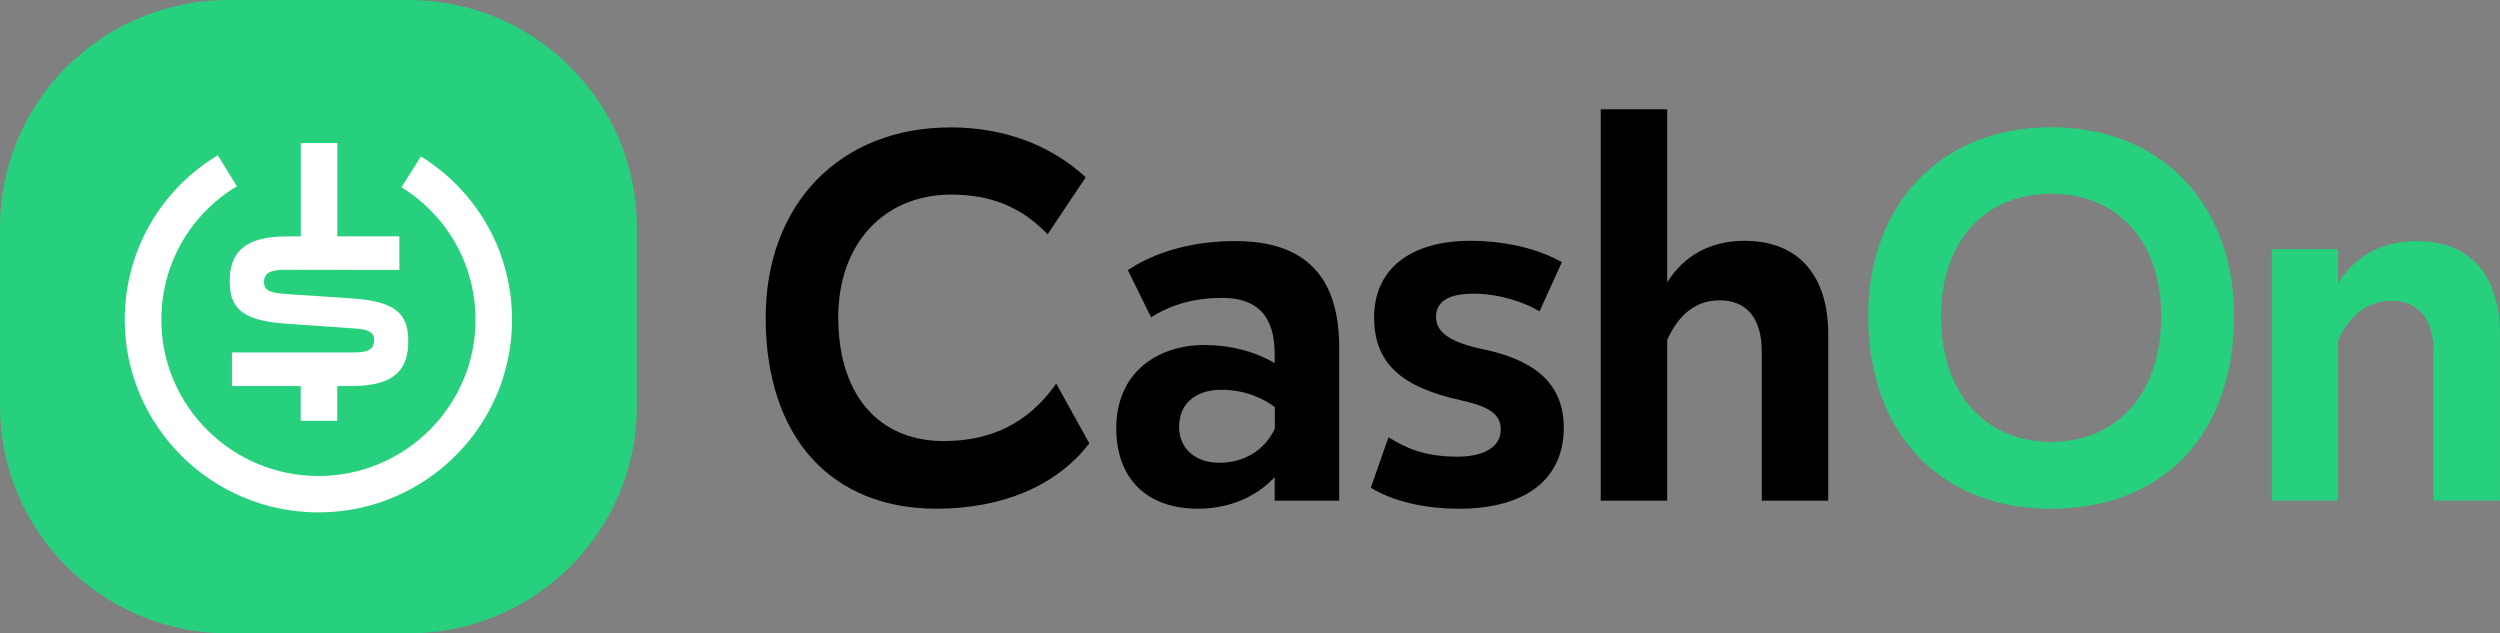
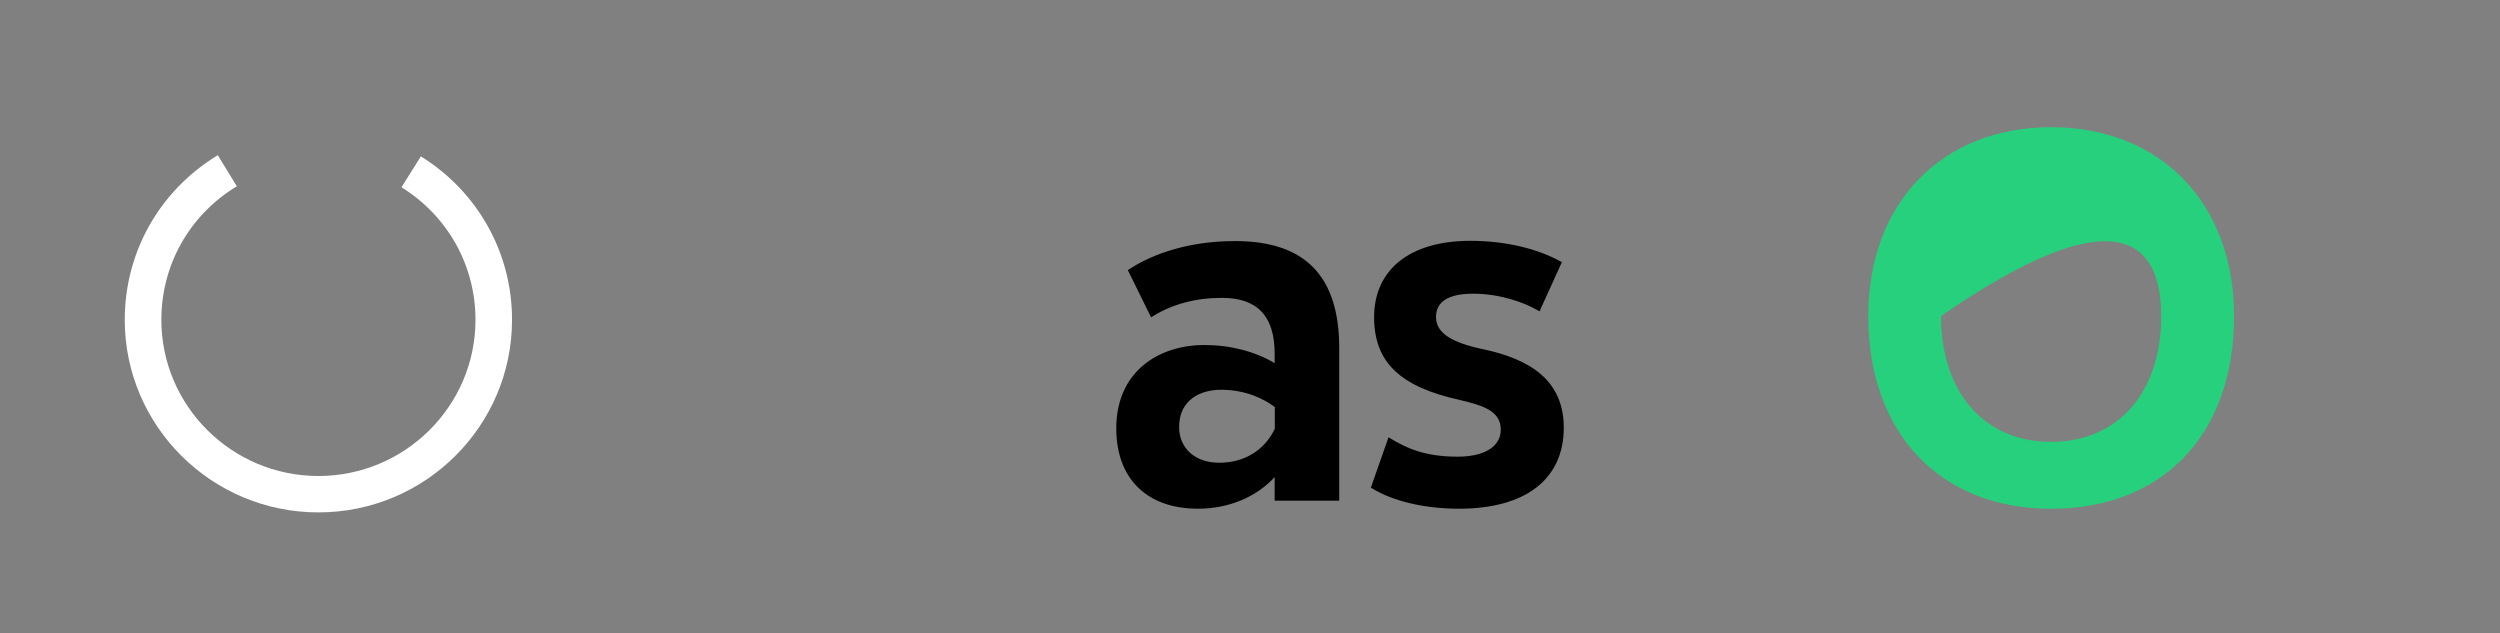
<svg xmlns="http://www.w3.org/2000/svg" width="150" height="38" viewBox="0 0 150 38" fill="none">
  <rect x="0" y="0" width="150" height="38" fill="#808080" stroke="none" />
  <g clip-path="url(#clip0_313_530)">
-     <path d="M24.501 0H13.71C6.139 0 0 6.105 0 13.634V24.369C0 31.898 6.139 38.003 13.71 38.003H24.504C32.075 38.003 38.213 31.898 38.213 24.369V13.634C38.21 6.105 32.072 0 24.501 0Z" fill="#26D07C" />
    <path d="M19.105 30.744C12.697 30.744 7.485 25.56 7.485 19.188C7.485 15.123 9.572 11.432 13.067 9.312L14.21 11.176C11.374 12.895 9.681 15.888 9.681 19.188C9.681 24.357 13.911 28.56 19.105 28.56C24.299 28.56 28.529 24.357 28.529 19.188C28.529 15.935 26.869 12.962 24.089 11.235L25.253 9.383C28.677 11.511 30.722 15.176 30.722 19.185C30.725 25.56 25.513 30.744 19.105 30.744Z" fill="white" />
-     <path d="M21.139 17.908L17.166 17.64C16.276 17.578 15.841 17.457 15.841 16.931C15.838 16.348 16.29 16.189 17.069 16.189L23.962 16.198V14.181H20.239V8.583H18.046V14.184H17.202C14.526 14.184 13.784 15.274 13.784 16.866C13.784 18.45 14.447 19.232 17.181 19.424L21.153 19.698C22 19.756 22.441 19.862 22.444 20.401C22.444 20.96 22.089 21.146 21.254 21.146H13.917V23.162H18.043V25.249H20.236V23.162H21.115C23.79 23.162 24.495 22.067 24.495 20.483C24.498 18.879 23.814 18.087 21.139 17.908Z" fill="white" />
-     <path d="M63.27 23.156C61.66 25.381 59.482 26.464 56.611 26.464C54.868 26.464 53.37 25.893 52.287 24.81C50.976 23.503 50.289 21.495 50.295 19.008C50.31 14.623 53.033 11.676 57.073 11.676C59.423 11.676 61.228 12.403 62.761 13.96L62.856 14.057L65.144 10.64L65.073 10.575C62.96 8.659 60.181 7.644 57.04 7.644C50.401 7.644 45.941 12.235 45.941 19.067C45.941 22.576 46.894 25.487 48.7 27.488C50.49 29.472 53.077 30.523 56.179 30.523C60.13 30.523 63.374 29.148 65.316 26.655L65.36 26.599L63.371 23.014L63.27 23.156Z" fill="black" />
    <path d="M74.103 14.464C70.815 14.464 68.71 15.524 67.752 16.153L67.669 16.206L69.066 19.041L69.169 18.976C70.35 18.243 71.747 17.872 73.319 17.872C75.447 17.872 76.48 18.97 76.48 21.234V21.79C75.308 21.087 73.819 20.701 72.259 20.701C70.839 20.701 69.542 21.128 68.61 21.905C67.541 22.794 66.976 24.104 66.976 25.699C66.976 28.719 68.811 30.523 71.883 30.523C73.707 30.523 75.364 29.835 76.48 28.628V30.041H80.354V20.904C80.36 16.571 78.315 14.464 74.103 14.464ZM73.15 27.765C71.712 27.765 70.747 26.903 70.747 25.622C70.747 23.974 72.043 23.386 73.26 23.386C74.769 23.386 75.841 23.942 76.489 24.422V25.726C75.867 27.024 74.651 27.765 73.15 27.765Z" fill="black" />
    <path d="M88.695 20.89C86.943 20.48 86.161 19.903 86.161 19.02C86.161 18.093 86.913 17.622 88.393 17.622C89.979 17.622 91.436 18.137 92.264 18.62L92.371 18.682L93.712 15.73L93.623 15.68C92.166 14.885 90.246 14.449 88.218 14.449C84.604 14.449 82.447 16.165 82.447 19.035C82.447 21.725 83.992 23.212 87.612 24.004C88.864 24.313 90.047 24.607 90.047 25.773C90.047 26.791 89.079 27.4 87.458 27.4C85.433 27.4 84.356 26.862 83.429 26.308L83.311 26.238L82.251 29.258L82.328 29.305C83.592 30.079 85.492 30.523 87.537 30.523C91.536 30.523 93.827 28.752 93.827 25.658C93.824 22.358 91.083 21.375 88.695 20.89Z" fill="black" />
-     <path d="M104.677 14.449C102.644 14.449 101.046 15.312 100.031 16.945V6.555H96.044V30.041H100.031V20.401C100.738 18.82 101.795 18.019 103.177 18.019C104.808 18.019 105.707 19.111 105.707 21.092V30.041H109.694V20.047C109.694 16.489 107.868 14.449 104.677 14.449Z" fill="black" />
-     <path d="M123.069 7.632C116.505 7.632 112.095 12.185 112.095 18.964C112.095 25.987 116.404 30.526 123.069 30.526C126.307 30.526 129.048 29.478 130.99 27.494C132.987 25.454 134.044 22.502 134.044 18.964C134.044 12.185 129.634 7.632 123.069 7.632ZM123.069 26.511C119.056 26.511 116.463 23.547 116.463 18.961C116.463 14.505 119.056 11.626 123.069 11.626C127.083 11.626 129.675 14.505 129.675 18.961C129.675 23.547 127.083 26.511 123.069 26.511Z" fill="#26D07C" />
-     <path d="M145.013 14.464C142.47 14.467 141.056 15.759 140.289 16.98V14.947H136.302V30.038H140.289V20.413C140.996 18.867 142.103 18.049 143.497 18.049C144.436 18.049 146.01 18.449 146.01 21.122V30.038H149.997V20.048C150 16.501 148.183 14.464 145.013 14.464Z" fill="#26D07C" />
+     <path d="M123.069 7.632C116.505 7.632 112.095 12.185 112.095 18.964C112.095 25.987 116.404 30.526 123.069 30.526C126.307 30.526 129.048 29.478 130.99 27.494C132.987 25.454 134.044 22.502 134.044 18.964C134.044 12.185 129.634 7.632 123.069 7.632ZM123.069 26.511C119.056 26.511 116.463 23.547 116.463 18.961C127.083 11.626 129.675 14.505 129.675 18.961C129.675 23.547 127.083 26.511 123.069 26.511Z" fill="#26D07C" />
  </g>
  <defs>
    <clipPath id="clip0_313_530">
      <rect width="150" height="38" fill="white" />
    </clipPath>
  </defs>
</svg>